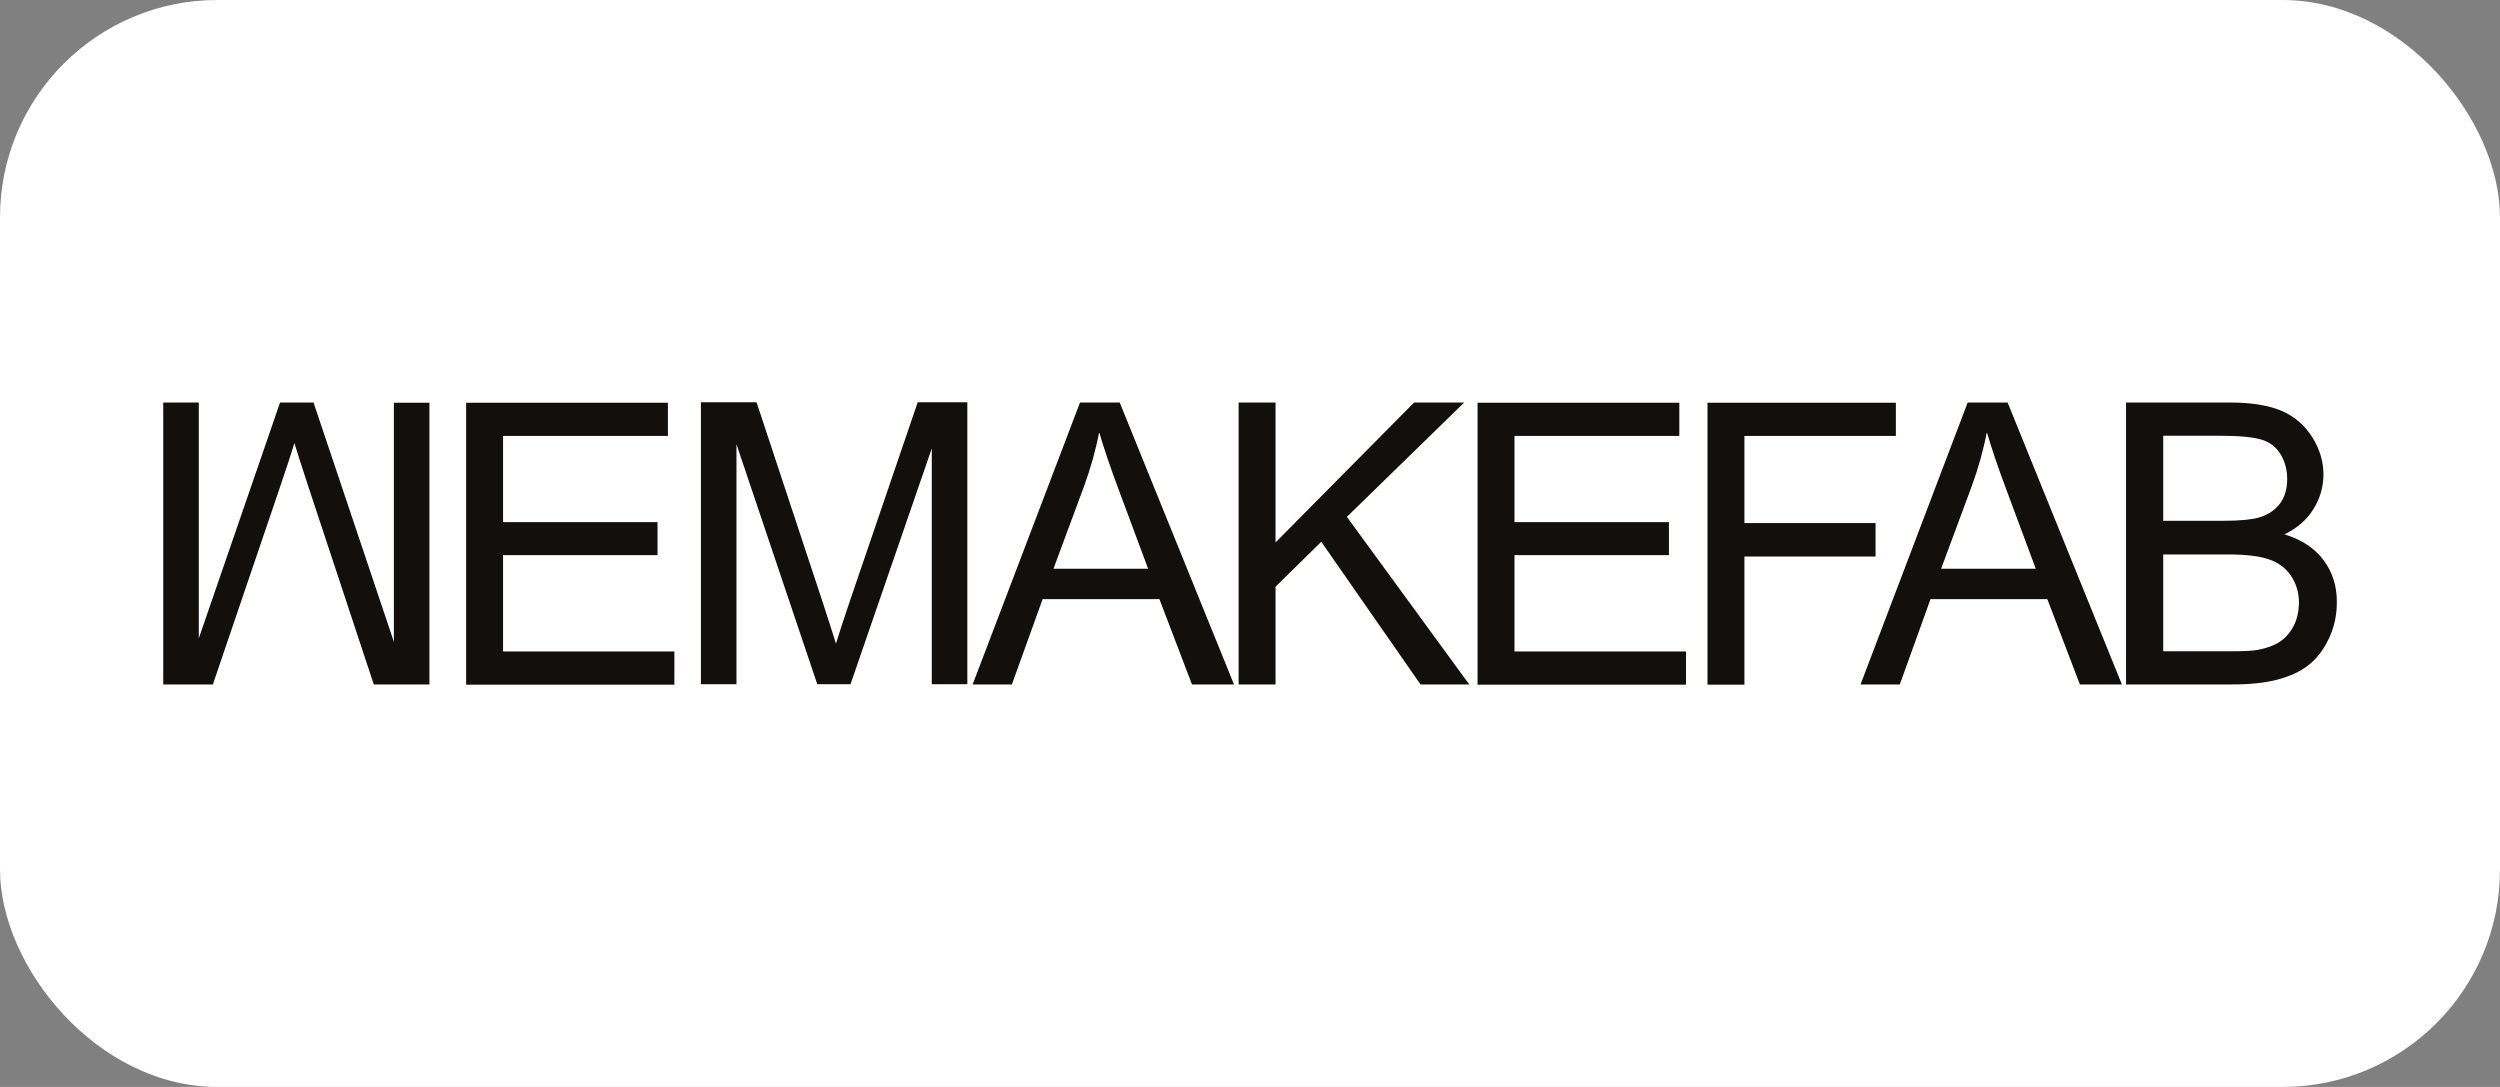
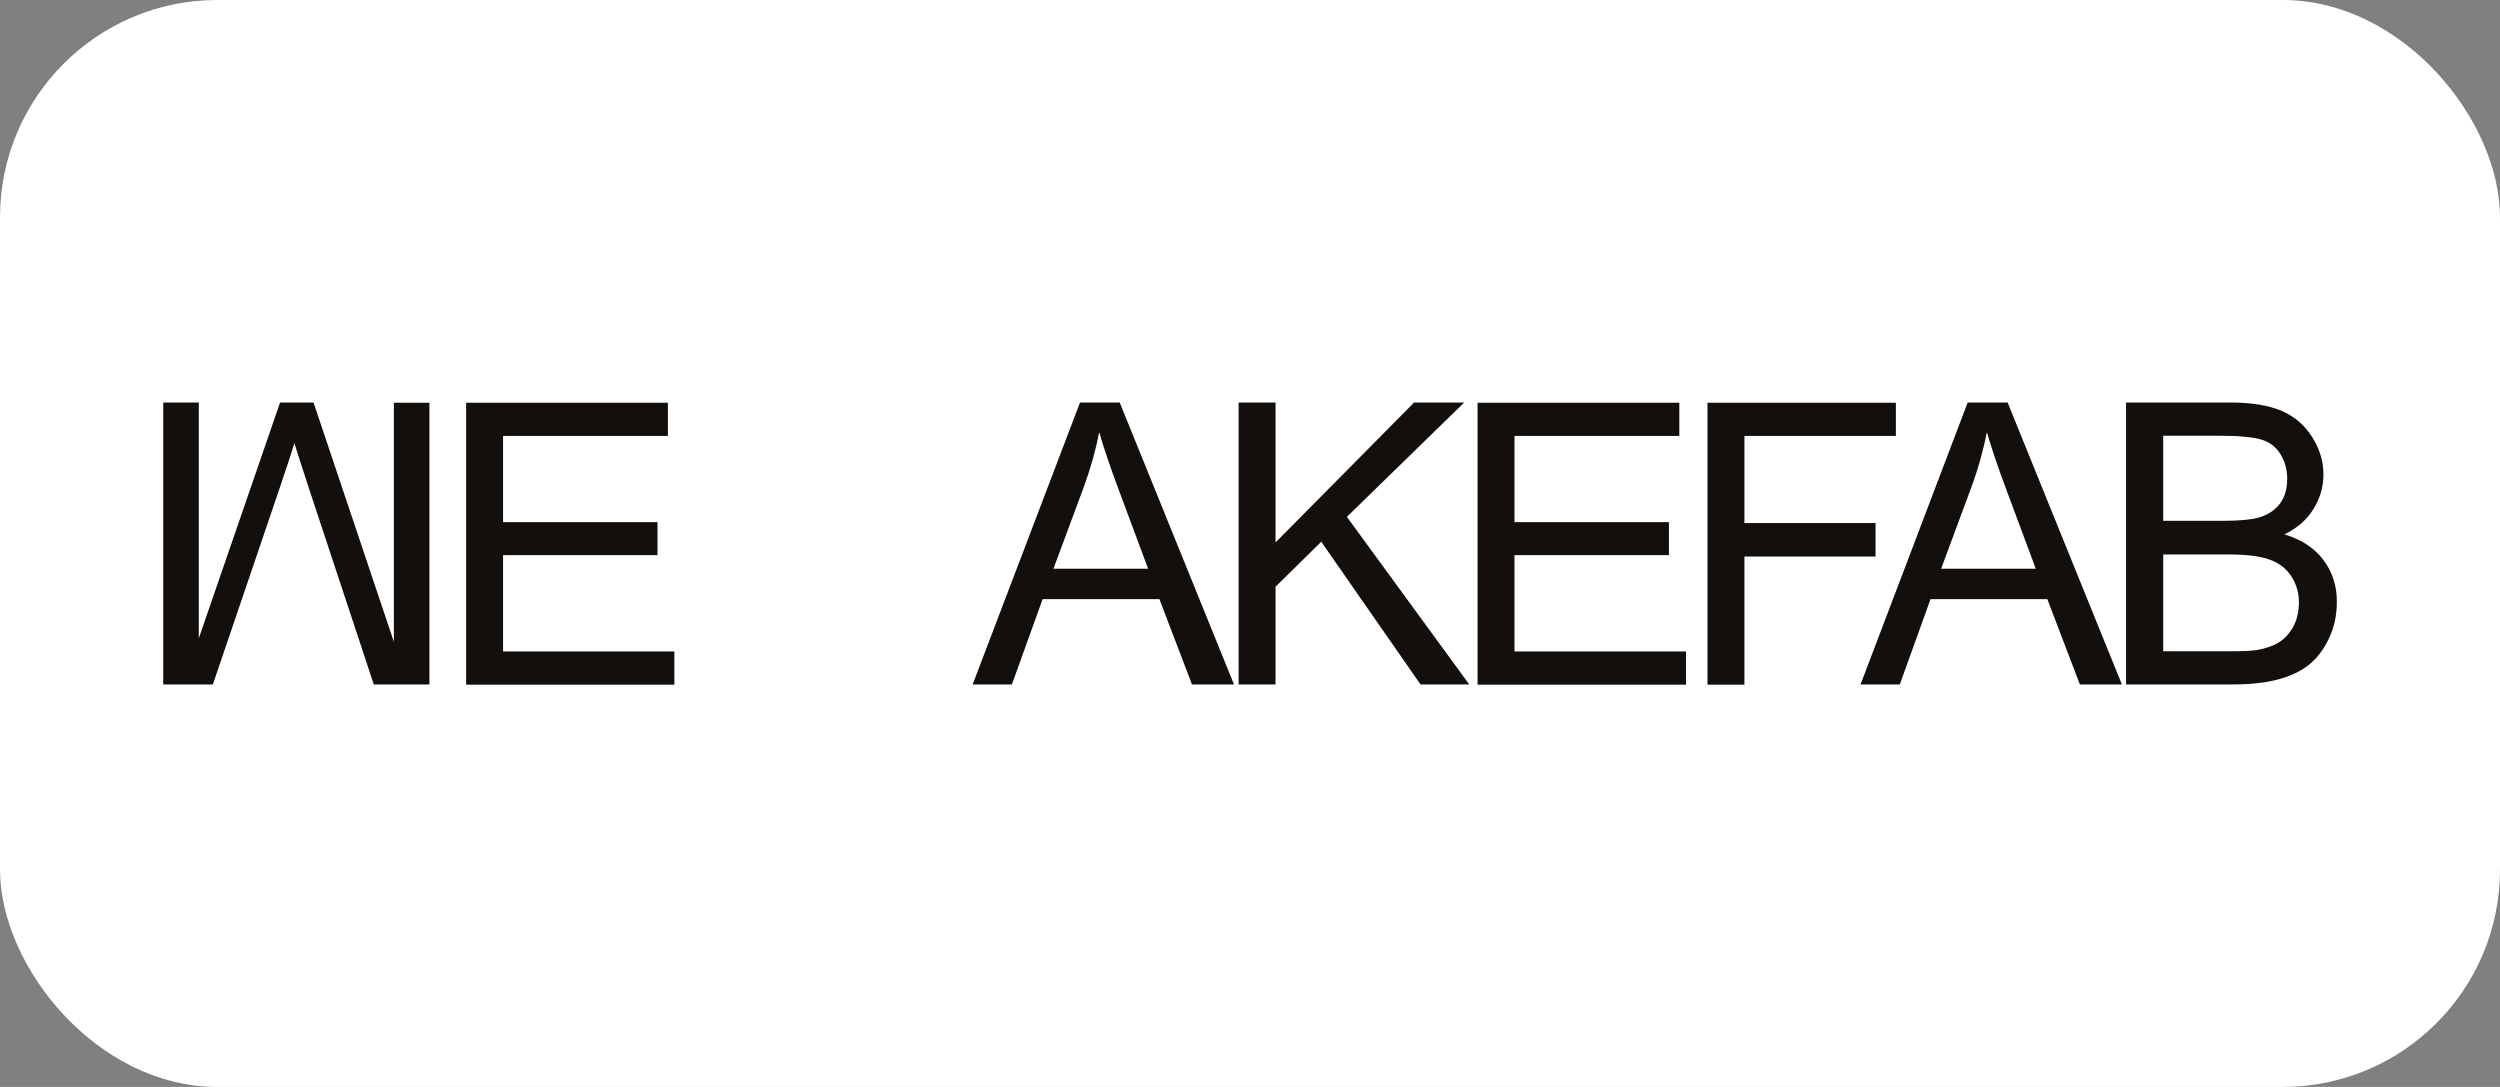
<svg xmlns="http://www.w3.org/2000/svg" width="230" height="100" viewBox="0 0 230 100" fill="none">
  <rect x="0" y="0" width="230" height="100" fill="#808080" stroke="none" />
  <rect width="230" height="100" rx="20" fill="white" />
  <g clip-path="url(#clip0_366_1966)">
    <path d="M36.257 59.109L28.845 37.033H25.765L18.289 58.727V37.033H15.018L15.018 62.968H19.584L25.723 44.921C26.338 43.098 26.806 41.698 27.082 40.765C27.337 41.613 27.762 42.886 28.314 44.603L34.388 62.968H39.507V37.054H36.236V59.109H36.257Z" fill="#120F0D" />
    <path d="M46.282 51.071H60.491V48.038H46.282V40.107H61.447V37.053H42.884V62.989H62.042V59.935H46.282V51.071Z" fill="#120F0D" />
-     <path d="M78.269 55.058C77.653 56.882 77.186 58.281 76.909 59.214C76.655 58.366 76.23 57.094 75.678 55.376L69.603 37.011H64.484V62.947H67.755V40.871L75.189 62.947H78.248L85.724 41.252V62.947H88.995V37.011H84.428L78.269 55.058Z" fill="#120F0D" />
    <path d="M99.361 37.033L89.484 62.968H93.095L95.92 55.122H106.667L109.662 62.968H113.527L103.014 37.033H99.361ZM96.918 52.323L99.743 44.709C100.338 43.077 100.805 41.422 101.124 39.747C101.527 41.147 102.122 42.928 102.95 45.134L105.626 52.323H96.918Z" fill="#120F0D" />
    <path d="M134.703 37.033H130.094L117.35 49.905V37.033H113.952V62.968H117.35V53.977L121.555 49.842L130.689 62.968H135.17L123.913 47.551L134.703 37.033Z" fill="#120F0D" />
    <path d="M139.333 51.071H153.542V48.038H139.333V40.107H154.498V37.053H135.935V62.989H155.114V59.935H139.333V51.071Z" fill="#120F0D" />
    <path d="M172.551 48.123H160.487V40.107H174.42V37.053H157.089V62.989H160.487V51.198H172.551V48.123Z" fill="#120F0D" />
    <path d="M181.026 37.033L171.171 62.968H174.782L177.607 55.122H188.354L191.349 62.968H195.214L184.701 37.033H181.026ZM178.584 52.323L181.408 44.709C182.003 43.077 182.471 41.422 182.789 39.747C183.193 41.147 183.787 42.928 184.616 45.134L187.292 52.323H178.584Z" fill="#120F0D" />
    <path d="M213.756 51.517C212.928 50.414 211.717 49.629 210.167 49.163C211.377 48.569 212.27 47.784 212.864 46.788C213.459 45.812 213.756 44.773 213.756 43.649C213.756 42.462 213.416 41.316 212.737 40.235C212.057 39.153 211.144 38.347 209.955 37.817C208.765 37.308 207.193 37.033 205.239 37.033H195.596V62.968H205.388C207.023 62.968 208.404 62.82 209.53 62.523C210.655 62.226 211.59 61.802 212.333 61.229C213.076 60.657 213.714 59.872 214.224 58.812C214.733 57.773 214.988 56.649 214.988 55.419C215.009 53.934 214.585 52.62 213.756 51.517ZM199.016 40.086H204.156C206.004 40.086 207.299 40.214 208.064 40.447C208.829 40.68 209.402 41.126 209.806 41.783C210.209 42.44 210.422 43.204 210.422 44.052C210.422 44.964 210.209 45.706 209.763 46.321C209.317 46.915 208.68 47.36 207.809 47.615C207.151 47.806 206.068 47.912 204.581 47.912H199.016V40.086ZM210.995 57.624C210.655 58.261 210.231 58.727 209.7 59.066C209.168 59.406 208.51 59.639 207.724 59.787C207.278 59.872 206.513 59.915 205.409 59.915H199.016V51.008H204.963C206.598 51.008 207.852 51.156 208.722 51.453C209.593 51.75 210.273 52.238 210.761 52.959C211.25 53.68 211.505 54.507 211.505 55.482C211.484 56.267 211.335 56.988 210.995 57.624Z" fill="#120F0D" />
  </g>
  <defs>
    <clipPath id="clip0_366_1966">
      <rect width="200" height="26" fill="white" transform="translate(15 37)" />
    </clipPath>
  </defs>
</svg>